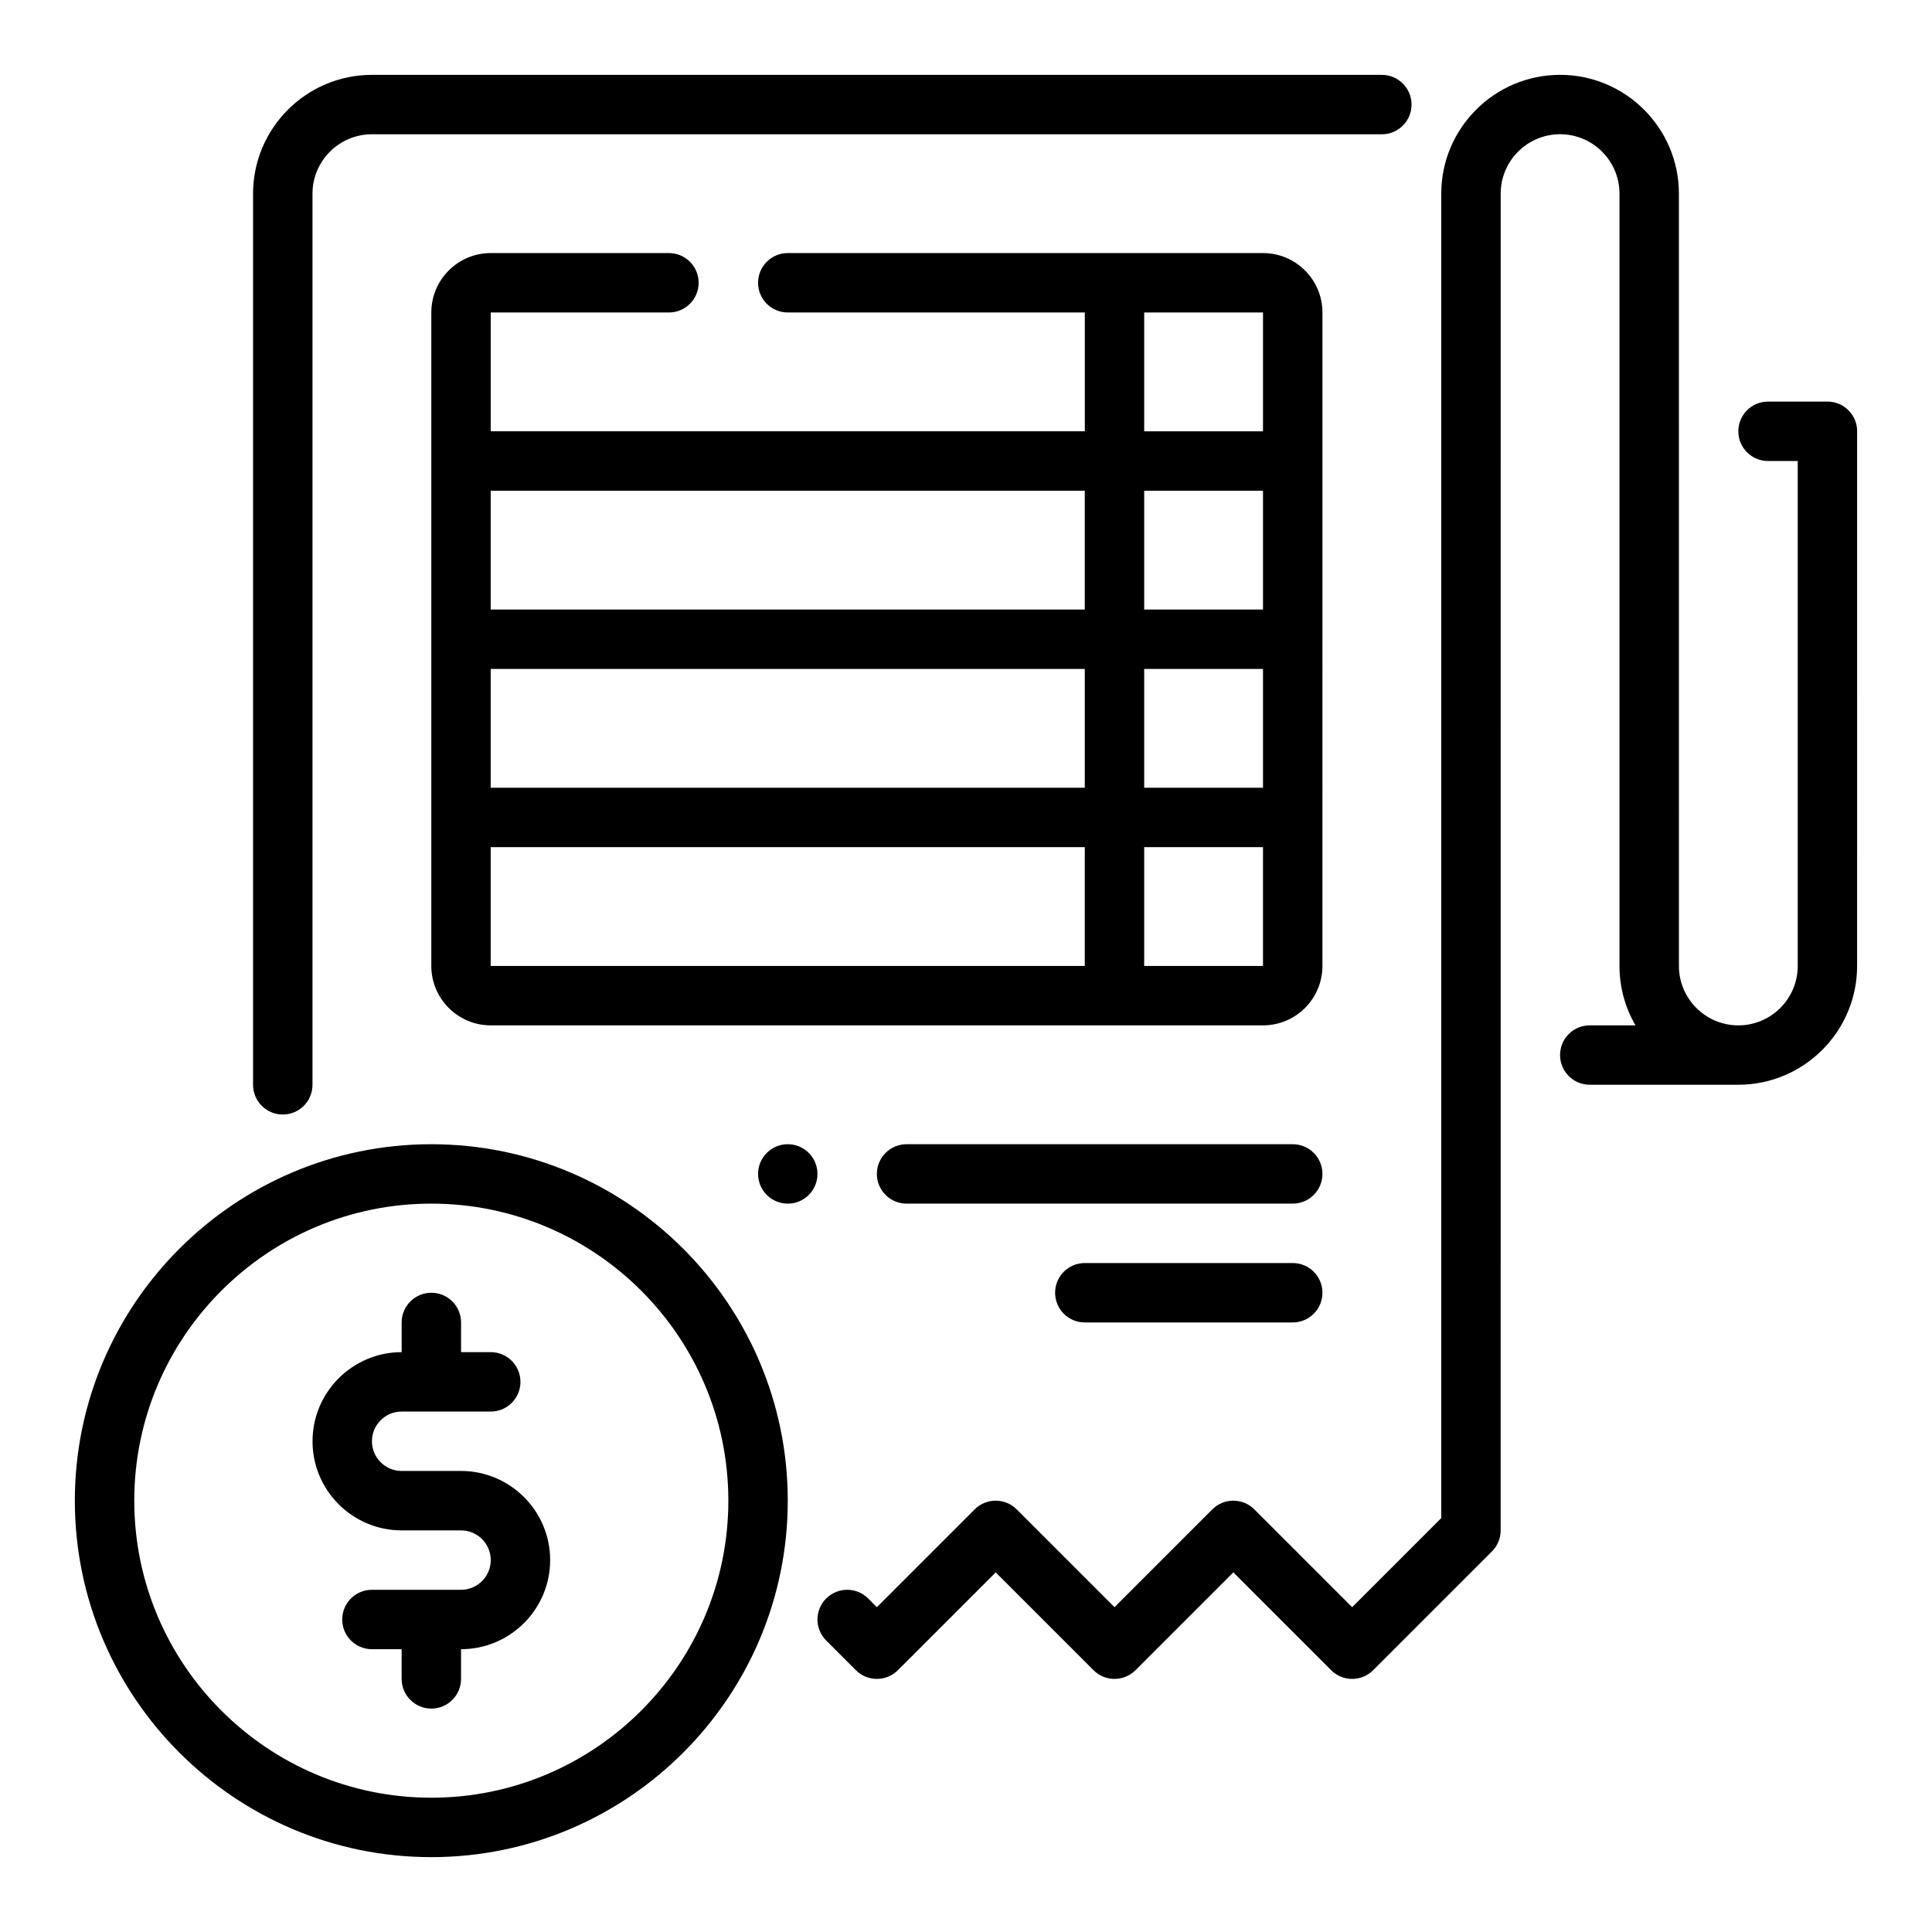
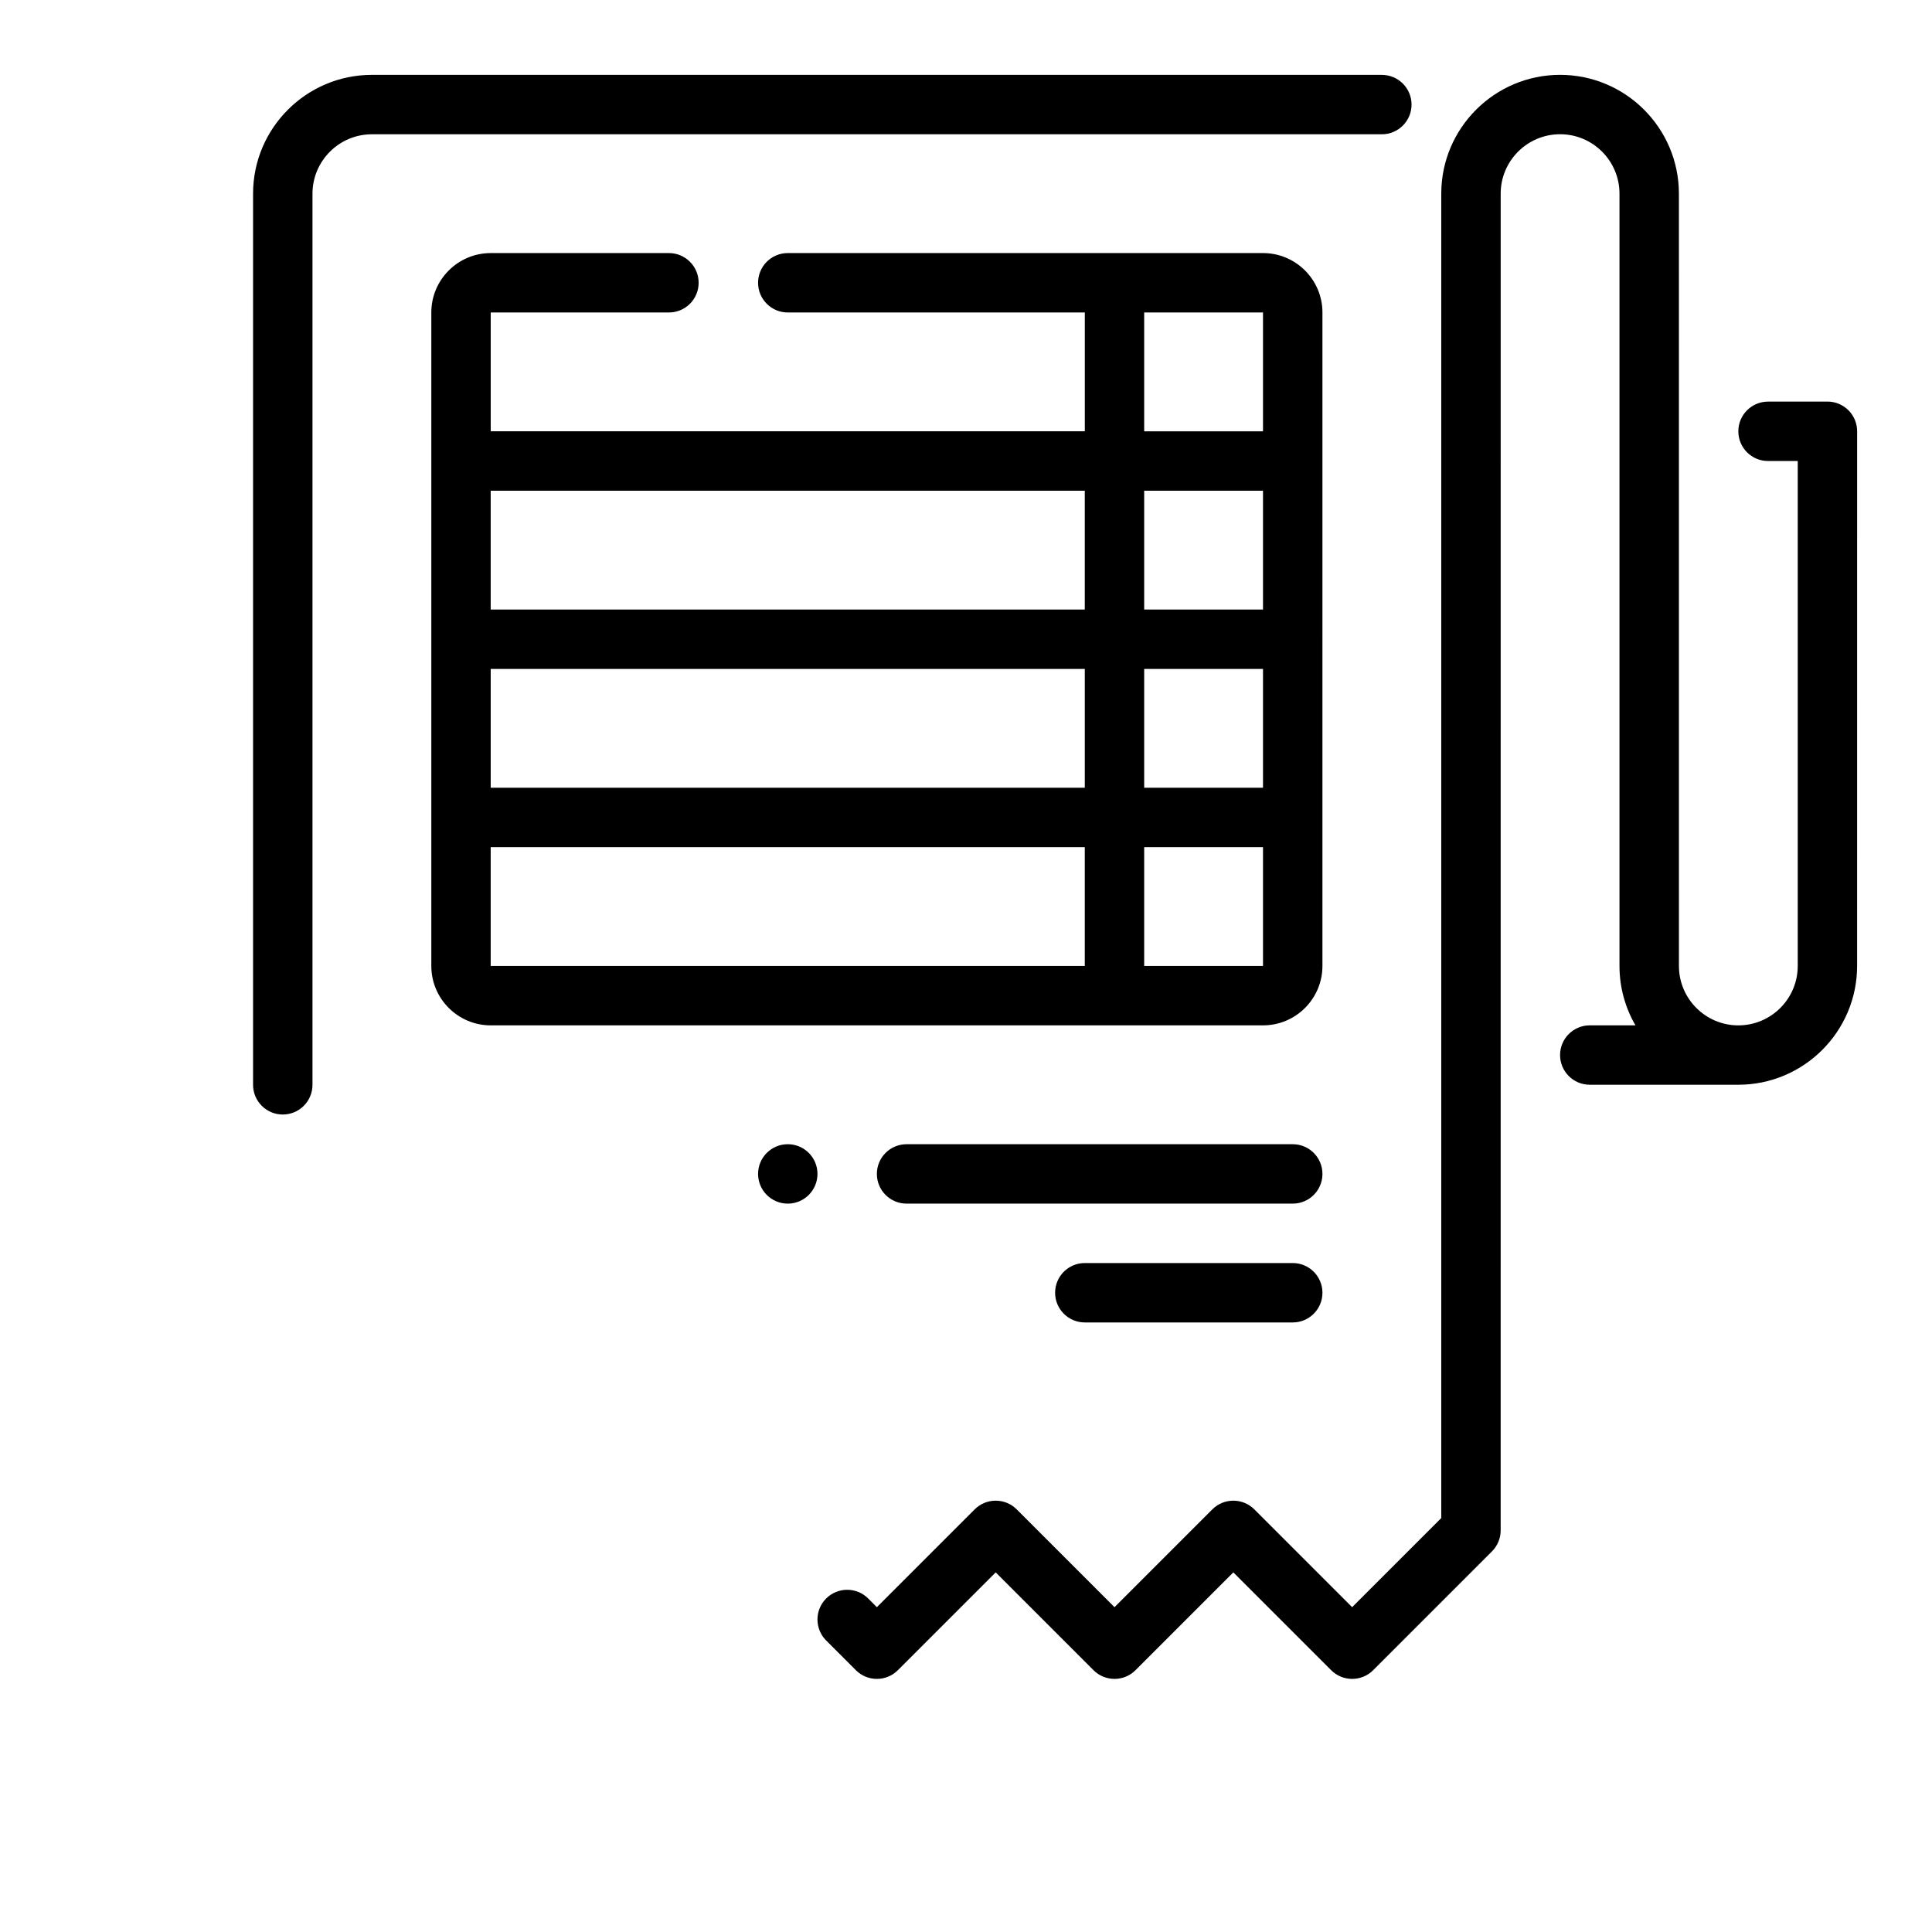
<svg xmlns="http://www.w3.org/2000/svg" fill="#000000" width="800px" height="800px" version="1.1" viewBox="144 144 512 512">
  <g>
-     <path d="m258.3 447.23c-52.09 0-94.465 42.375-94.465 94.465 0 52.09 42.375 94.465 94.465 94.465 52.09 0 94.465-42.375 94.465-94.465 0-52.09-42.375-94.465-94.465-94.465zm0 173.18c-43.406 0-78.719-35.312-78.719-78.719s35.312-78.719 78.719-78.719 78.719 35.312 78.719 78.719-35.312 78.719-78.719 78.719z" />
-     <path d="m266.18 533.82h-15.742c-4.34 0-7.871-3.531-7.871-7.871s3.531-7.871 7.871-7.871h23.617c4.348 0 7.871-3.523 7.871-7.871 0-4.348-3.523-7.871-7.871-7.871h-7.871v-7.871c0-4.348-3.523-7.871-7.871-7.871s-7.871 3.523-7.871 7.871v7.871c-13.02 0-23.617 10.594-23.617 23.617 0 13.02 10.594 23.617 23.617 23.617h15.742c4.34 0 7.871 3.531 7.871 7.871 0 4.34-3.531 7.871-7.871 7.871h-23.617c-4.348 0-7.871 3.523-7.871 7.871s3.523 7.871 7.871 7.871h7.871v7.871c0 4.348 3.523 7.871 7.871 7.871 4.348 0 7.871-3.523 7.871-7.871v-7.871c13.02 0 23.617-10.594 23.617-23.617 0-13.02-10.594-23.617-23.617-23.617z" />
    <path d="m628.29 250.43h-15.742c-4.348 0-7.871 3.523-7.871 7.871 0 4.348 3.523 7.871 7.871 7.871h7.871v133.82c0 8.68-7.062 15.742-15.742 15.742-8.68 0-15.742-7.062-15.742-15.742l-0.008-204.67c0-17.363-14.125-31.488-31.488-31.488s-31.488 14.125-31.488 31.488v350.98l-23.617 23.617-25.922-25.922c-3.074-3.074-8.059-3.074-11.133 0l-25.922 25.922-25.922-25.922c-3.074-3.074-8.059-3.074-11.133 0l-25.922 25.922-2.305-2.305c-3.074-3.074-8.059-3.074-11.133 0-3.074 3.074-3.074 8.059 0 11.133l7.871 7.871c3.074 3.074 8.059 3.074 11.133 0l25.922-25.922 25.922 25.922c3.074 3.074 8.059 3.074 11.133 0l25.922-25.922 25.922 25.922c1.535 1.535 3.551 2.305 5.566 2.305s4.031-0.77 5.566-2.305l31.488-31.488c1.477-1.477 2.305-3.477 2.305-5.566l0.004-354.25c0-8.68 7.062-15.742 15.742-15.742s15.742 7.062 15.742 15.742v204.67c0 5.734 1.547 11.109 4.234 15.742h-12.109c-4.348 0-7.871 3.523-7.871 7.871s3.523 7.871 7.871 7.871h39.359c17.363 0 31.488-14.125 31.488-31.488l0.008-141.69c0-4.348-3.523-7.871-7.871-7.871z" />
    <path d="m218.94 439.36c4.348 0 7.871-3.523 7.871-7.871v-236.16c0-8.68 7.062-15.742 15.742-15.742h267.65c4.348 0 7.871-3.523 7.871-7.871 0-4.348-3.523-7.871-7.871-7.871l-267.65-0.004c-17.363 0-31.488 14.125-31.488 31.488v236.16c0 4.348 3.523 7.871 7.871 7.871z" />
    <path d="m494.46 226.81c0-8.68-7.062-15.742-15.742-15.742h-125.95c-4.348 0-7.871 3.523-7.871 7.871s3.523 7.871 7.871 7.871h78.719v31.488h-157.44v-31.488h47.23c4.348 0 7.871-3.523 7.871-7.871s-3.523-7.871-7.871-7.871h-47.23c-8.68 0-15.742 7.062-15.742 15.742v173.18c0 8.68 7.062 15.742 15.742 15.742h204.67c8.68 0 15.742-7.062 15.742-15.742zm-220.42 94.465h157.44v31.488h-157.44v-31.488zm173.18 0h31.488v31.488h-31.488zm31.488-15.742h-31.488v-31.488h31.488zm-31.488-78.719h31.488v31.488h-31.488zm-15.742 47.23v31.488h-157.44v-31.488h157.44zm-157.44 125.95v-31.488h157.44v31.488zm204.67 0h-31.488v-31.488h31.488z" />
    <path d="m486.59 447.23h-102.34c-4.348 0-7.871 3.523-7.871 7.871 0 4.348 3.523 7.871 7.871 7.871h102.34c4.348 0 7.871-3.523 7.871-7.871 0-4.348-3.523-7.871-7.871-7.871z" />
    <path d="m486.59 478.72h-55.105c-4.348 0-7.871 3.523-7.871 7.871s3.523 7.871 7.871 7.871h55.105c4.348 0 7.871-3.523 7.871-7.871s-3.523-7.871-7.871-7.871z" />
    <path d="m360.64 455.1c0 4.348-3.523 7.875-7.871 7.875s-7.871-3.527-7.871-7.875c0-4.348 3.523-7.871 7.871-7.871s7.871 3.523 7.871 7.871" />
  </g>
</svg>